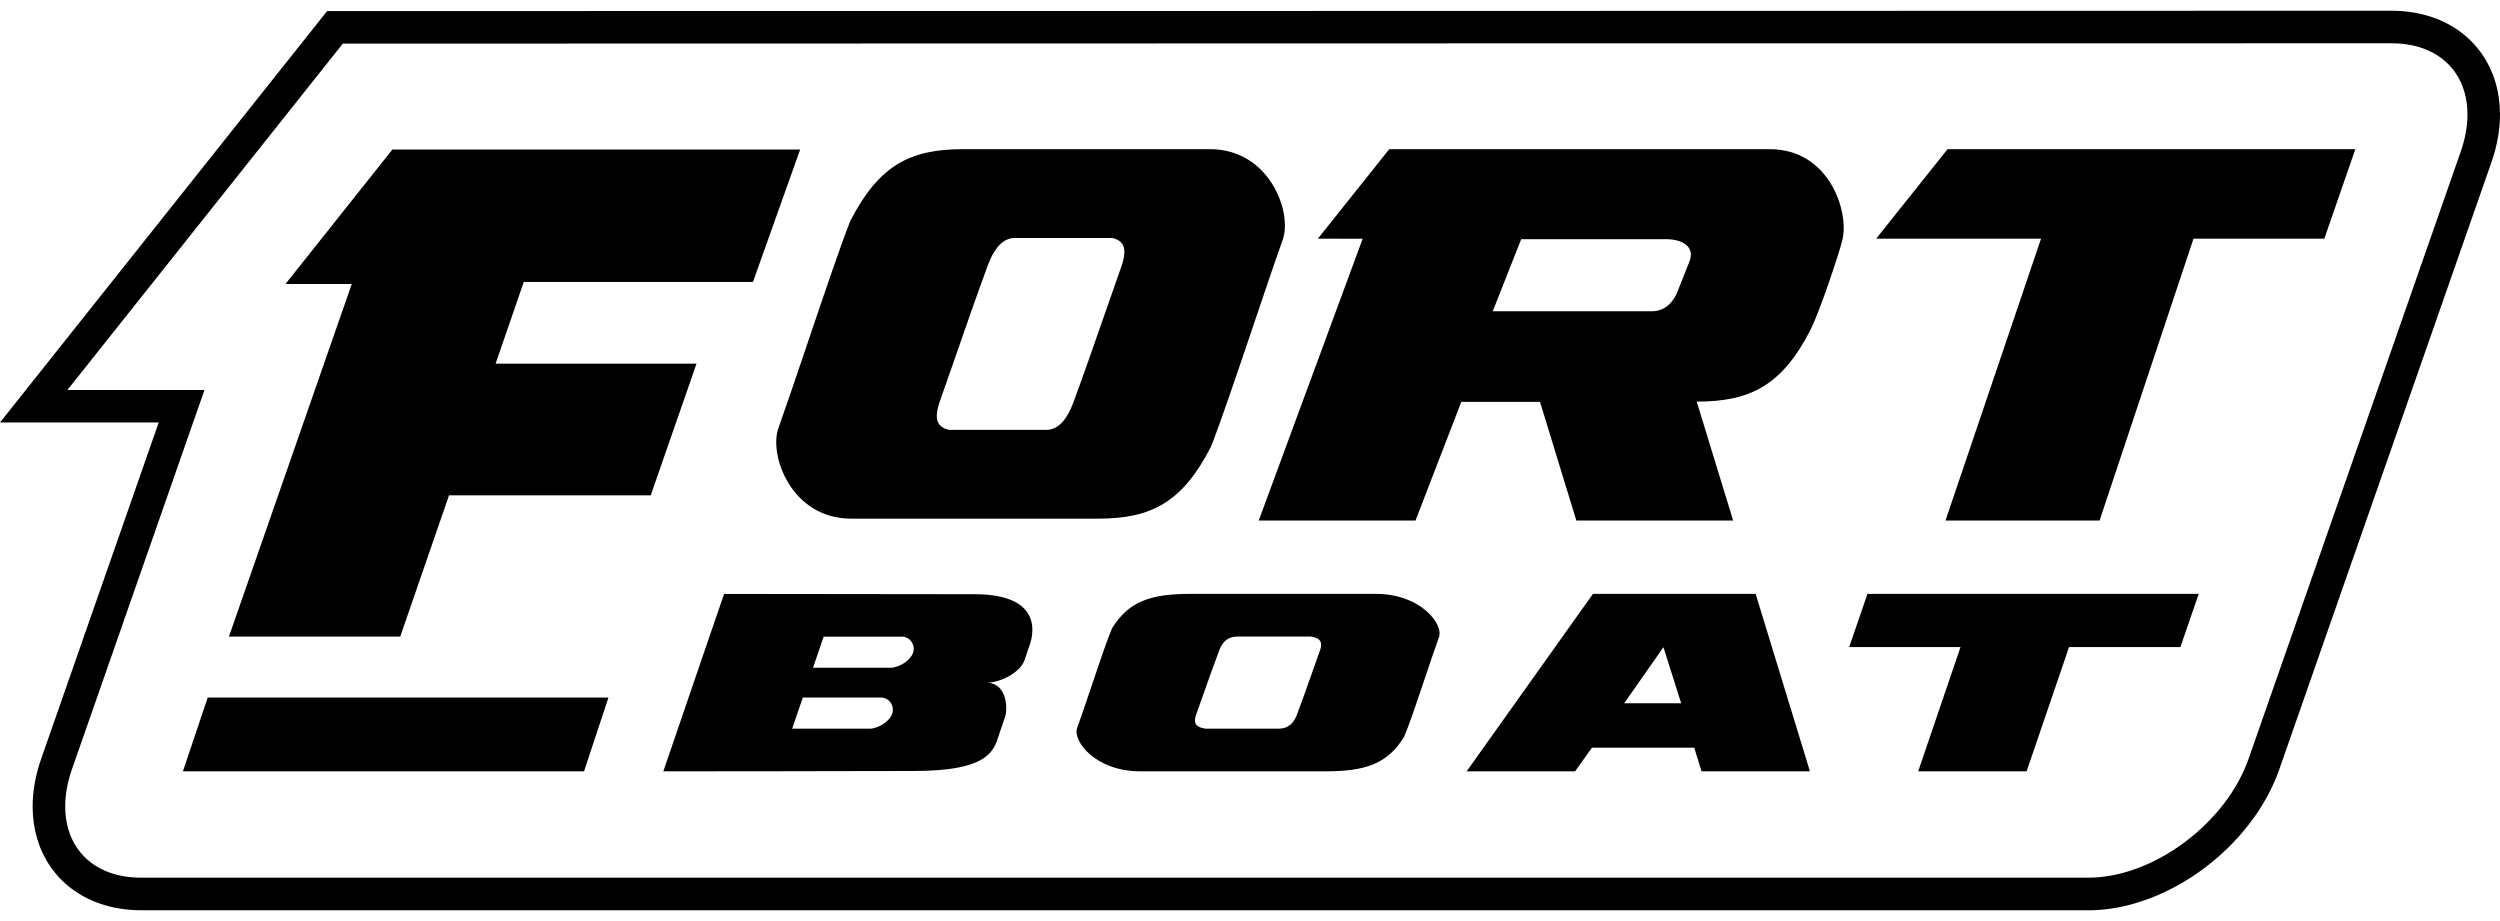
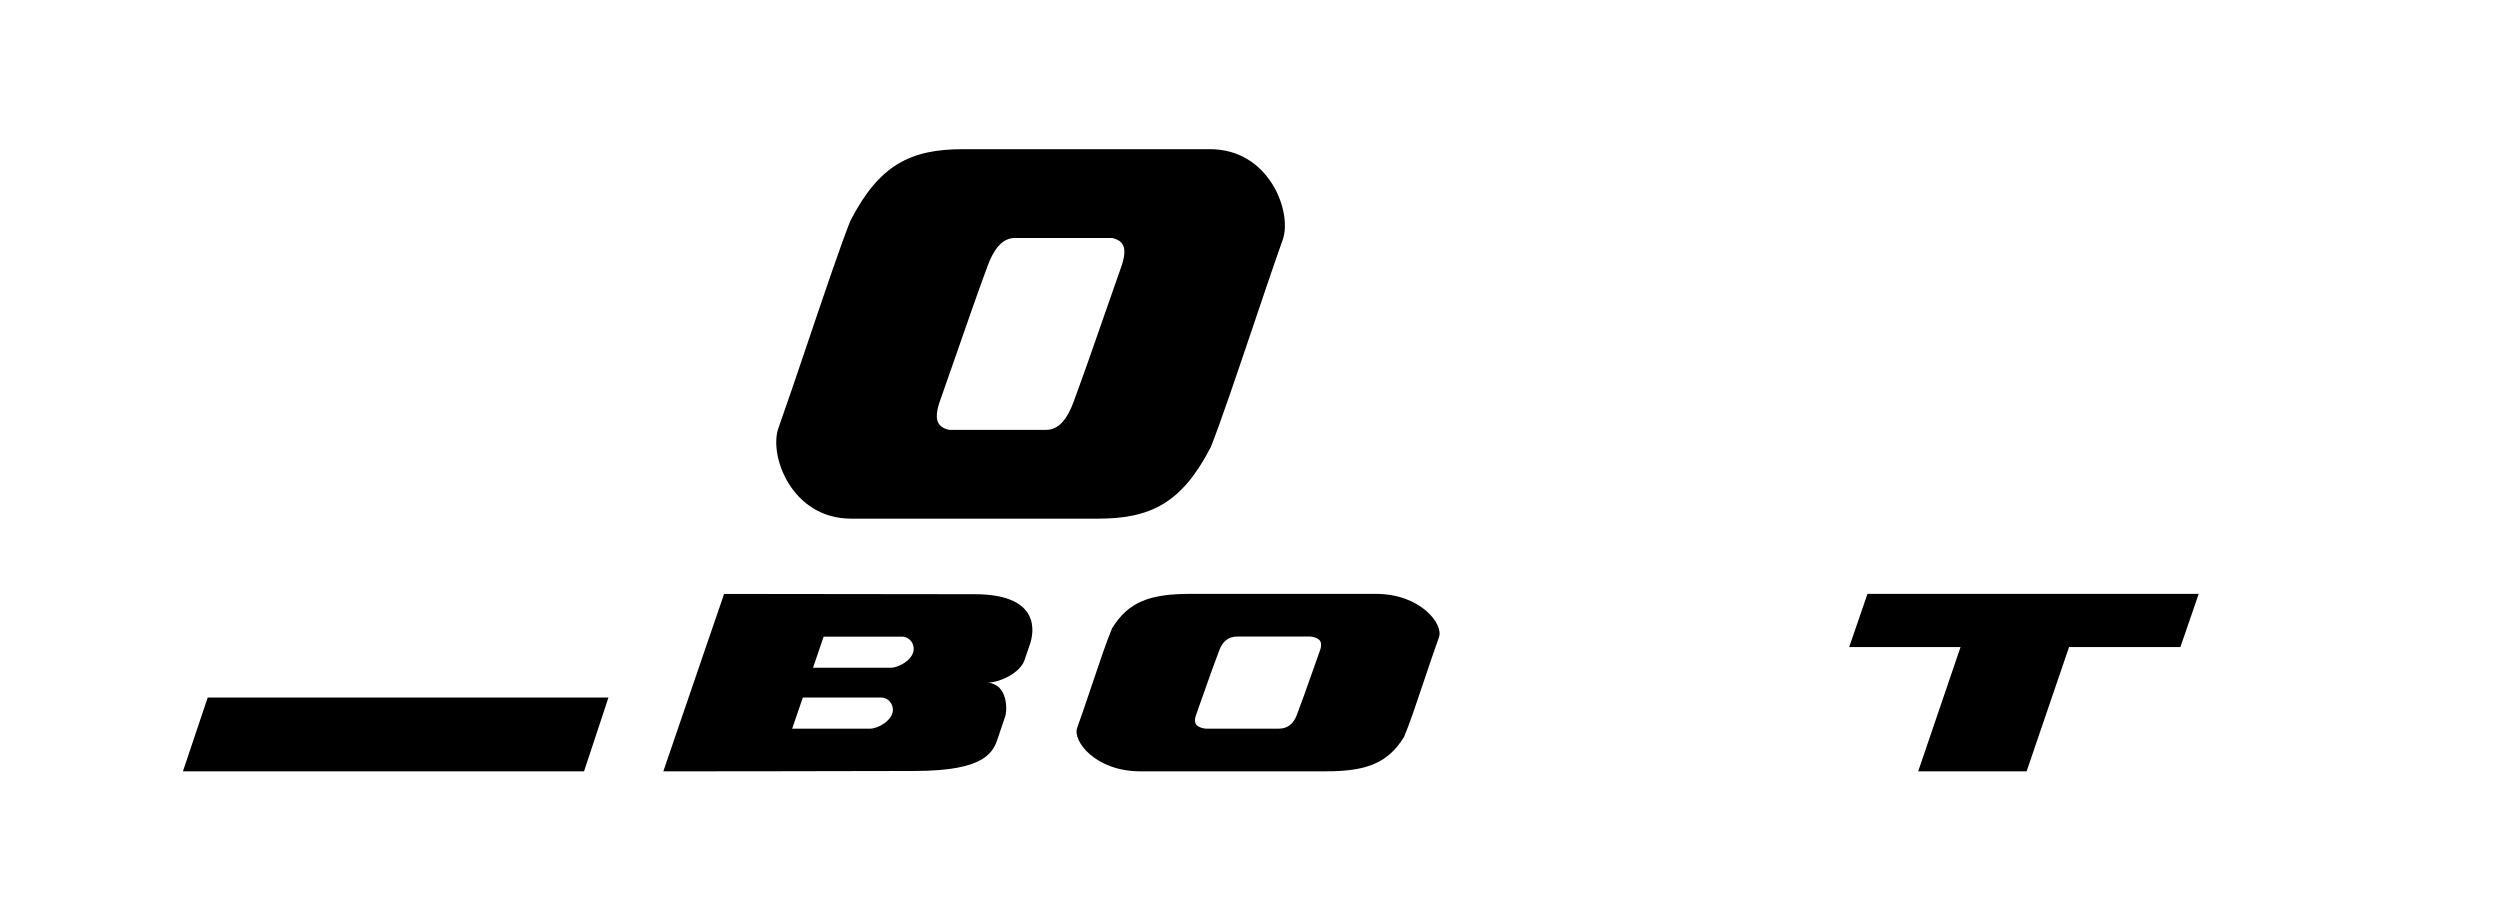
<svg xmlns="http://www.w3.org/2000/svg" width="76" height="28" viewBox="0 0 76 28" fill="none">
  <path fill-rule="evenodd" clip-rule="evenodd" d="M36.81 13.587C35.931 15.296 34.976 15.767 33.38 15.767H25.875C24.063 15.767 23.367 13.845 23.664 13.014C23.915 12.31 24.239 11.351 24.568 10.378L24.568 10.377L24.568 10.377C25.058 8.928 25.559 7.445 25.85 6.715C26.729 5.006 27.684 4.535 29.28 4.535H36.784C38.596 4.535 39.292 6.457 38.995 7.288C38.744 7.992 38.42 8.951 38.092 9.924L38.092 9.925C37.602 11.374 37.101 12.857 36.81 13.587ZM28.561 12.23C28.496 12.414 28.479 12.558 28.479 12.656C28.479 12.875 28.602 13.012 28.848 13.067H31.814C32.194 13.067 32.455 12.712 32.632 12.23C32.971 11.309 33.253 10.499 33.547 9.652C33.722 9.148 33.901 8.631 34.1 8.071C34.164 7.887 34.181 7.743 34.181 7.645C34.181 7.426 34.058 7.289 33.813 7.235H30.847C30.466 7.235 30.205 7.59 30.028 8.071C29.689 8.991 29.408 9.802 29.114 10.648L29.114 10.649L29.114 10.649L29.114 10.649C28.939 11.153 28.759 11.67 28.561 12.23Z" fill="black" />
-   <path fill-rule="evenodd" clip-rule="evenodd" d="M51.58 12.209C53.176 12.209 54.156 11.745 55.035 10.036H55.034C55.305 9.509 55.908 7.719 56.01 7.288C56.215 6.429 55.611 4.535 53.799 4.535H42.233L40.064 7.255L41.425 7.258L38.265 15.825H43.031L44.424 12.216H46.816L47.921 15.825H52.688L51.58 12.209ZM45.379 9.462L46.244 7.272L46.245 7.271H50.643C51.152 7.271 51.536 7.504 51.358 7.952L50.995 8.868C50.88 9.157 50.637 9.462 50.22 9.462H45.379Z" fill="black" />
-   <path d="M70.66 7.255L71.602 4.535H59.205L57.036 7.255H62.048L59.143 15.824H63.827L66.683 7.255H70.66Z" fill="black" />
-   <path d="M22.89 8.571L24.324 4.547L24.325 4.546H11.928L8.679 8.633H10.694C10.256 9.889 9.876 10.981 9.518 12.008L9.434 12.251C8.638 14.536 7.944 16.529 6.96 19.352H12.167L13.65 15.059H19.782L21.174 11.056H15.066L15.923 8.571H22.89Z" fill="black" />
  <path d="M66.841 18.054L66.284 19.671H62.899L61.609 23.448H58.313L59.6 19.671H56.215L56.771 18.054H66.841Z" fill="black" />
-   <path fill-rule="evenodd" clip-rule="evenodd" d="M51.726 23.448H55.022L53.371 18.053H48.427L44.586 23.448H47.882L48.396 22.729H51.504L51.726 23.448ZM50.568 19.675L51.108 21.38H49.375L50.568 19.675Z" fill="black" />
  <path fill-rule="evenodd" clip-rule="evenodd" d="M22.013 18.055L29.634 18.064C31.656 18.067 31.433 19.233 31.308 19.59C31.252 19.751 31.23 19.816 31.203 19.898L31.203 19.898C31.188 19.942 31.172 19.991 31.148 20.062C31.015 20.457 30.394 20.751 30.02 20.751C30.639 20.795 30.625 21.585 30.558 21.78C30.523 21.88 30.505 21.936 30.485 21.995L30.485 21.995C30.463 22.058 30.441 22.126 30.397 22.253C30.385 22.288 30.373 22.323 30.362 22.36C30.206 22.848 30.02 23.435 27.794 23.438C27.065 23.439 26.33 23.441 25.593 23.442H25.591C23.787 23.446 21.967 23.45 20.165 23.448C20.562 22.281 20.962 21.115 21.363 19.949L21.363 19.949L21.363 19.948L21.366 19.94L21.366 19.939C21.582 19.311 21.797 18.683 22.013 18.055ZM27.143 21.615C27.163 21.408 27.008 21.206 26.788 21.206H24.406L24.082 22.151H26.448C26.69 22.151 27.111 21.912 27.142 21.615H27.143ZM27.776 19.763C27.797 19.556 27.641 19.354 27.422 19.354H25.039L24.716 20.299H27.082C27.323 20.299 27.744 20.059 27.775 19.763H27.776Z" fill="black" />
  <path fill-rule="evenodd" clip-rule="evenodd" d="M40.306 23.448C41.506 23.448 42.18 23.221 42.684 22.401C42.836 22.049 43.077 21.332 43.311 20.634C43.468 20.169 43.621 19.712 43.744 19.375C43.891 18.976 43.19 18.054 41.827 18.054H36.184C34.984 18.054 34.31 18.28 33.807 19.1C33.655 19.453 33.414 20.169 33.179 20.868C33.023 21.332 32.869 21.79 32.746 22.126C32.6 22.525 33.3 23.448 34.664 23.448H40.306ZM36.333 21.954C36.324 21.908 36.323 21.838 36.355 21.75H36.354C36.455 21.472 36.545 21.216 36.632 20.966C36.772 20.568 36.906 20.186 37.073 19.752C37.162 19.521 37.325 19.351 37.611 19.351H39.842C40.031 19.376 40.136 19.442 40.156 19.547C40.165 19.595 40.166 19.663 40.135 19.752C40.036 20.023 39.949 20.272 39.864 20.516L39.864 20.516C39.722 20.921 39.586 21.309 39.417 21.75C39.327 21.98 39.164 22.151 38.878 22.151H36.648C36.458 22.125 36.353 22.059 36.333 21.954Z" fill="black" />
  <path d="M18.497 21.206L17.755 23.448H5.561L6.314 21.206H18.497Z" fill="black" />
-   <path fill-rule="evenodd" clip-rule="evenodd" d="M4.297 27.672H63.487L63.485 27.674C64.68 27.674 65.931 27.192 66.98 26.414C68.024 25.641 68.878 24.57 69.291 23.387L75.738 4.938C75.916 4.428 76 3.939 76 3.481C76 2.791 75.811 2.168 75.463 1.659C75.112 1.146 74.603 0.755 73.966 0.532C73.582 0.398 73.156 0.326 72.695 0.326C69.722 0.326 55.58 0.329 41.438 0.333C40.148 0.333 38.858 0.333 37.482 0.334C31.831 0.335 24.724 0.336 10.183 0.336H9.945L0 12.843H4.825L1.254 23.061C1.076 23.57 0.992 24.061 0.992 24.517C0.992 25.207 1.181 25.831 1.529 26.34C1.88 26.852 2.389 27.243 3.026 27.466C3.41 27.6 3.836 27.672 4.297 27.672ZM63.487 26.681H4.296C3.943 26.681 3.627 26.63 3.35 26.533C2.92 26.383 2.578 26.122 2.346 25.782C2.11 25.438 1.982 25.006 1.982 24.517C1.982 24.163 2.049 23.782 2.187 23.386L6.216 11.856H2.049L10.422 1.326C13.845 1.326 27.641 1.323 41.44 1.319C42.735 1.319 44.029 1.319 45.411 1.318C51.06 1.317 58.168 1.316 72.697 1.316C73.05 1.316 73.367 1.368 73.642 1.464C74.073 1.614 74.415 1.875 74.647 2.215C74.883 2.559 75.011 2.991 75.011 3.48C75.011 3.834 74.944 4.215 74.806 4.611L68.36 23.061C68.013 24.052 67.286 24.958 66.393 25.619C65.509 26.274 64.468 26.681 63.487 26.681Z" fill="black" />
</svg>